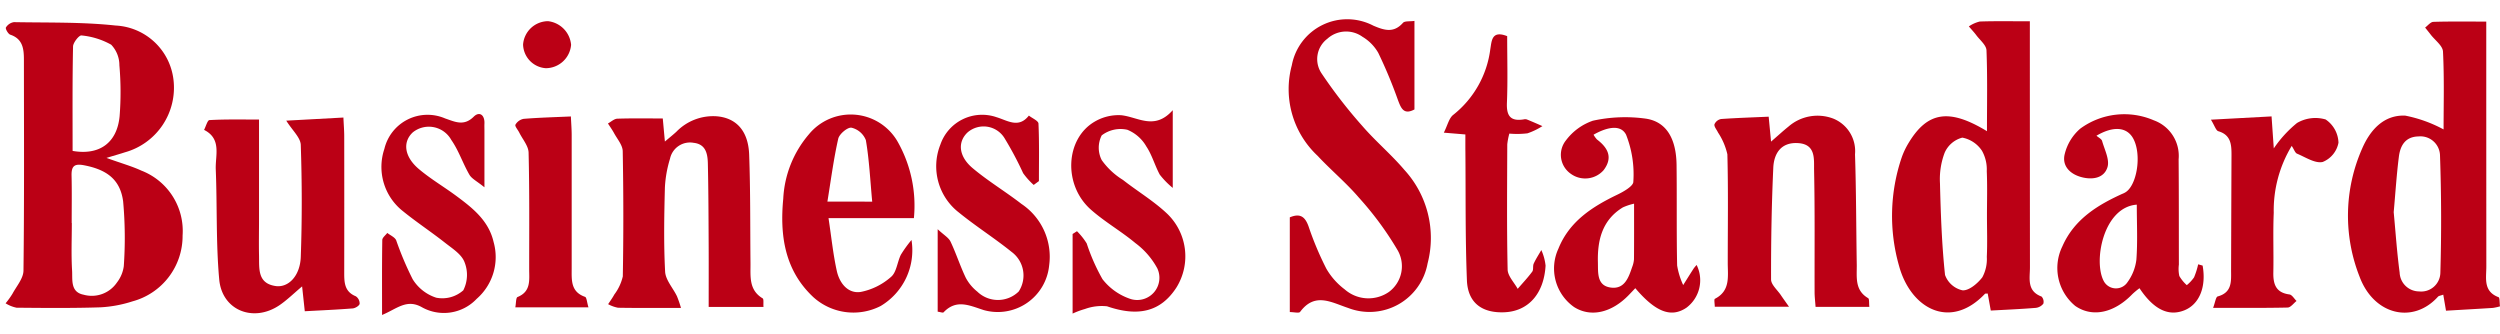
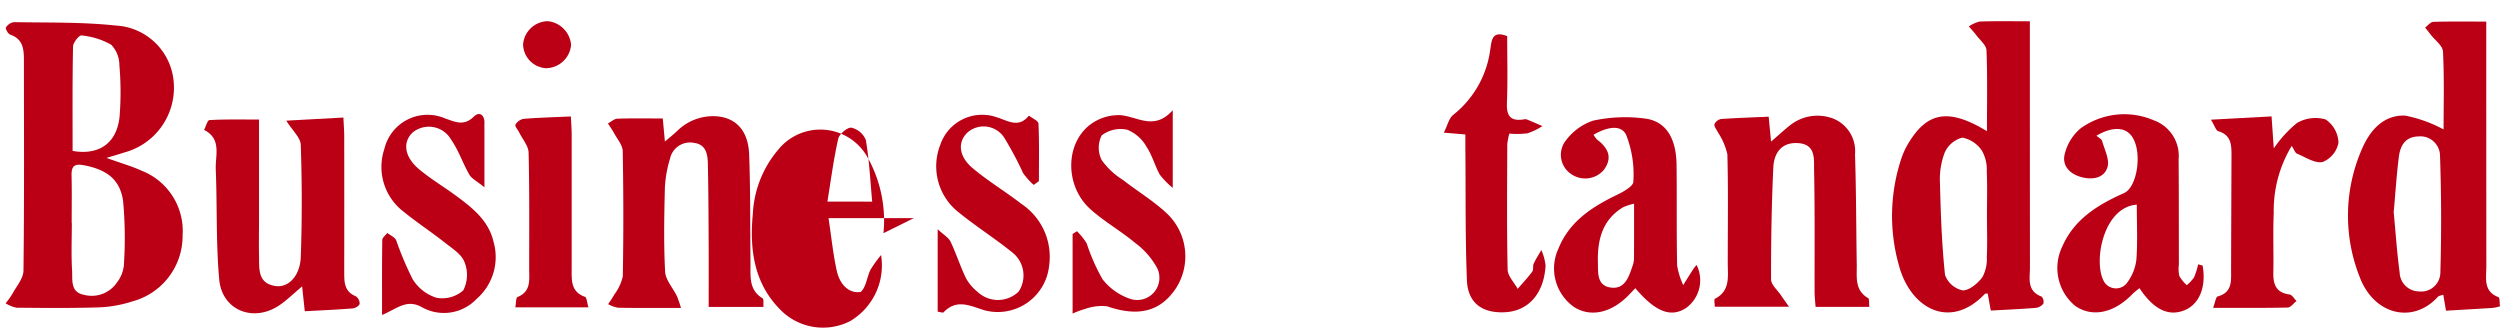
<svg xmlns="http://www.w3.org/2000/svg" id="Group_52" data-name="Group 52" width="187" height="25" viewBox="0 0 187 25">
-   <rect id="Rectangle_17" data-name="Rectangle 17" width="187" height="25" fill="#fff" />
  <g id="Business-Standard_1_0" transform="translate(667.555 377.34)">
    <path id="Path_300232" data-name="Path 300232" d="M-659.59-364.98c1.1.4,1.881.613,2.607.949a4.84,4.84,0,0,1,3.086,4.859,5.064,5.064,0,0,1-3.746,4.921,9.357,9.357,0,0,1-2.406.447c-2.089.068-4.182.048-6.272.028a2.484,2.484,0,0,1-.815-.329,6.258,6.258,0,0,0,.509-.706c.306-.57.821-1.155.828-1.739.063-5.253.037-10.506.032-15.76,0-.8-.067-1.569-1.02-1.888-.162-.054-.379-.447-.325-.538a.852.852,0,0,1,.6-.4c2.538.048,5.092-.018,7.609.254a4.59,4.59,0,0,1,4.322,4.034,5.016,5.016,0,0,1-3.641,5.452C-658.561-365.283-658.907-365.19-659.59-364.98Zm-2.6,4.87h.007c0,1.185-.051,2.374.02,3.555.041.682-.14,1.61.857,1.806a2.275,2.275,0,0,0,2.494-.906,2.544,2.544,0,0,0,.516-1.221,30.236,30.236,0,0,0-.048-4.849c-.217-1.653-1.242-2.377-2.9-2.7-.736-.145-.974.039-.958.761.028,1.182.009,2.364.009,3.554Zm.069-5.393c2,.348,3.326-.6,3.514-2.609a23.1,23.1,0,0,0-.018-3.8,2.218,2.218,0,0,0-.615-1.538,5.633,5.633,0,0,0-2.222-.691c-.172-.027-.624.532-.629.827-.054,2.614-.033,5.214-.033,7.814Z" transform="translate(0 -0.548)" fill="#bb0015" />
    <path id="Path_300233" data-name="Path 300233" d="M55.856-354.012a3.815,3.815,0,0,1-.531.118c-1.14.073-2.28.136-3.508.208-.071-.42-.135-.79-.205-1.2-.194.073-.336.082-.4.158-1.851,2.05-4.779,1.381-5.856-1.492a12.426,12.426,0,0,1,.188-9.593c.6-1.388,1.614-2.529,3.218-2.465a10.169,10.169,0,0,1,2.874,1.033c0-1.844.056-3.838-.044-5.824-.022-.438-.6-.849-.921-1.27-.136-.177-.277-.349-.416-.524.2-.149.406-.421.616-.428,1.259-.04,2.519-.02,3.958-.02v1.337q0,8.5.005,16.993c0,.868-.245,1.848.914,2.285C55.846-354.659,55.818-354.267,55.856-354.012Zm-7.95-7.035c.142,1.5.243,3.012.444,4.511a1.462,1.462,0,0,0,1.453,1.408,1.433,1.433,0,0,0,1.1-.343,1.433,1.433,0,0,0,.492-1.044q.127-4.4-.027-8.806a1.462,1.462,0,0,0-.5-1.045,1.462,1.462,0,0,0-1.1-.355c-.994.015-1.368.686-1.474,1.5-.176,1.381-.262,2.77-.39,4.175Z" transform="translate(-536.411 -0.414)" fill="#bb0015" />
    <path id="Path_300234" data-name="Path 300234" d="M-86.9-367.174c0-2.134.042-4.094-.036-6.049-.015-.386-.484-.759-.758-1.126-.173-.231-.373-.442-.561-.662a2.461,2.461,0,0,1,.818-.366c1.18-.041,2.362-.017,3.745-.017v1.164q0,8.617.007,17.235c0,.824-.252,1.776.868,2.19a.567.567,0,0,1,.135.532.841.841,0,0,1-.569.315c-1.1.089-2.2.138-3.364.2l-.23-1.274c-.127.01-.181,0-.2.017-2.614,2.76-5.567,1.1-6.431-2.084a13.6,13.6,0,0,1,.2-8.115,5.768,5.768,0,0,1,.53-1.106C-91.345-368.625-89.735-368.9-86.9-367.174Zm0,6.316c0-1.109.034-2.219-.015-3.326a2.855,2.855,0,0,0-.356-1.522,2.271,2.271,0,0,0-1.472-.986,1.988,1.988,0,0,0-1.322,1.129,5.576,5.576,0,0,0-.35,2.285c.057,2.289.137,4.582.378,6.856a1.8,1.8,0,0,0,1.31,1.152c.485.031,1.132-.516,1.483-.98a2.882,2.882,0,0,0,.333-1.527C-86.863-358.8-86.9-359.831-86.9-360.858Z" transform="translate(-432.03 -0.353)" fill="#bb0015" />
-     <path id="Path_300235" data-name="Path 300235" d="M-267.982-375.776v6.622c-.81.434-1.009-.1-1.245-.732a35.177,35.177,0,0,0-1.459-3.495,3.294,3.294,0,0,0-1.183-1.207,2.094,2.094,0,0,0-2.63.148,1.907,1.907,0,0,0-.443,2.57,36.593,36.593,0,0,0,3.067,3.96c.99,1.145,2.166,2.129,3.144,3.283A7.526,7.526,0,0,1-267-357.636a4.416,4.416,0,0,1-2.182,3.064,4.416,4.416,0,0,1-3.752.27c-1.269-.418-2.494-1.2-3.6.29-.085.115-.459.015-.772.015v-7.085c.8-.338,1.154-.022,1.407.687a23.4,23.4,0,0,0,1.328,3.156,5.169,5.169,0,0,0,1.372,1.545,2.689,2.689,0,0,0,3.307.191,2.392,2.392,0,0,0,.657-3.11,23.9,23.9,0,0,0-2.886-3.926c-.955-1.119-2.1-2.068-3.108-3.149a6.825,6.825,0,0,1-1.926-6.769,4.215,4.215,0,0,1,2.3-3.018,4.215,4.215,0,0,1,3.794.053c.81.345,1.52.579,2.219-.208C-268.707-375.784-268.331-375.724-267.982-375.776Z" transform="translate(-293.772)" fill="#bb0015" />
    <path id="Path_300236" data-name="Path 300236" d="M-602.711-346.007v7.444c0,.9-.018,1.808,0,2.711.025.972-.141,2.1,1.249,2.3.956.131,1.823-.763,1.874-2.179.1-2.79.093-5.586,0-8.376-.019-.554-.631-1.088-1.086-1.817l4.275-.233c.024.542.061.977.061,1.412q.007,5.053,0,10.105c0,.756-.021,1.493.865,1.852a.653.653,0,0,1,.288.565c-.032.15-.33.329-.522.344-1.176.093-2.355.144-3.581.211-.07-.648-.129-1.2-.2-1.859-.63.529-1.121,1.016-1.682,1.4-1.947,1.327-4.306.407-4.518-1.918-.248-2.731-.147-5.492-.259-8.238-.042-1.036.459-2.28-.874-2.95.133-.256.256-.726.4-.733C-605.24-346.034-604.061-346.007-602.711-346.007Z" transform="translate(-45.469 -22.391)" fill="#bb0015" />
    <path id="Path_300237" data-name="Path 300237" d="M-143.927-346.617l.178,1.865c.524-.454.9-.8,1.3-1.122a3.308,3.308,0,0,1,3.354-.6,2.623,2.623,0,0,1,1.626,2.67c.089,2.747.086,5.5.131,8.245.015.921-.174,1.914.85,2.515.1.06.057.368.092.652h-4.023c-.027-.388-.071-.741-.073-1.1-.009-3.037.026-6.075-.038-9.111-.017-.827.151-1.958-1.206-2.038-1.275-.075-1.8.787-1.846,1.85-.127,2.78-.172,5.566-.166,8.349,0,.391.472.783.731,1.171.154.23.318.454.611.87h-5.553c0-.228-.068-.552.01-.593,1.169-.6.963-1.671.961-2.68,0-2.709.043-5.419-.028-8.126a4.9,4.9,0,0,0-.7-1.634c-.094-.208-.3-.431-.268-.609a.679.679,0,0,1,.5-.4C-146.314-346.526-145.139-346.562-143.927-346.617Z" transform="translate(-391.331 -21.995)" fill="#bb0015" />
    <path id="Path_300238" data-name="Path 300238" d="M-478.666-332.228c-1.761,0-3.236.013-4.711-.013a2.475,2.475,0,0,1-.74-.267c.156-.241.329-.472.463-.724a3.581,3.581,0,0,0,.634-1.353q.081-4.681-.006-9.365c-.008-.45-.4-.9-.64-1.337-.137-.256-.309-.492-.465-.737.233-.125.463-.35.7-.358,1.1-.038,2.2-.017,3.4-.017l.159,1.726c.362-.307.618-.51.857-.73a3.838,3.838,0,0,1,3-1.16c1.46.114,2.379,1.065,2.446,2.864.1,2.708.072,5.421.1,8.131.01.973-.139,1.993.906,2.623.1.059.043.369.066.643h-4.1c0-1.507.006-2.97,0-4.433-.011-2.094-.015-4.189-.061-6.283-.016-.712-.137-1.453-1.056-1.558a1.527,1.527,0,0,0-1.774,1.185,8.791,8.791,0,0,0-.384,2.166c-.053,2.094-.094,4.193.017,6.282.033.627.588,1.223.886,1.842a8.6,8.6,0,0,1,.3.873Z" transform="translate(-137.949 -22.08)" fill="#bb0015" />
    <path id="Path_300239" data-name="Path 300239" d="M-193.676-344.937a1.84,1.84,0,0,0,.258.357c.829.628,1.208,1.362.49,2.3a1.835,1.835,0,0,1-2.452.264,1.728,1.728,0,0,1-.722-1.168,1.728,1.728,0,0,1,.358-1.326,4.249,4.249,0,0,1,2.02-1.475,11.231,11.231,0,0,1,3.974-.152c1.538.236,2.261,1.515,2.284,3.465.03,2.5-.009,5.006.042,7.508a5.569,5.569,0,0,0,.454,1.473c.259-.411.515-.824.778-1.232a2.843,2.843,0,0,1,.226-.271,2.565,2.565,0,0,1-.766,3.2c-1.137.763-2.294.332-3.821-1.464-.167.176-.328.347-.491.516-1.291,1.334-2.848,1.678-4.08.9a3.524,3.524,0,0,1-1.181-4.369c.822-2.045,2.529-3.138,4.417-4.046.464-.223,1.193-.641,1.188-.961a8.068,8.068,0,0,0-.544-3.524C-191.68-345.781-192.8-345.439-193.676-344.937Zm3.031,5.158a4.284,4.284,0,0,0-.84.279c-1.551.946-1.91,2.462-1.865,4.123.02.745-.092,1.72.945,1.87s1.344-.722,1.612-1.518a1.975,1.975,0,0,0,.142-.591c.012-1.342.006-2.684.006-4.163Z" transform="translate(-354.682 -22.326)" fill="#bb0015" />
    <path id="Path_300240" data-name="Path 300240" d="M-32.858-335.779c.285,1.584-.238,2.882-1.346,3.337-1.19.489-2.307-.039-3.376-1.645a5.841,5.841,0,0,0-.524.433c-1.372,1.426-3,1.772-4.271.9a3.672,3.672,0,0,1-.978-4.454c.9-2.063,2.685-3.133,4.626-4,.94-.421,1.351-2.852.676-4.079-.472-.858-1.473-.955-2.748-.207.16.143.379.243.422.393.183.654.579,1.4.4,1.966-.26.835-1.153.961-1.98.729-.854-.24-1.433-.858-1.215-1.718a3.65,3.65,0,0,1,1.163-1.9,5.573,5.573,0,0,1,5.5-.621,2.826,2.826,0,0,1,1.856,2.911c.022,2.627.014,5.254.019,7.881A2.49,2.49,0,0,0-34.6-335a2.8,2.8,0,0,0,.558.684,2.849,2.849,0,0,0,.543-.582,5.7,5.7,0,0,0,.308-.976Zm-4.928-4.558c-2.508.189-3.268,4.282-2.455,5.739a1.032,1.032,0,0,0,.86.523,1.032,1.032,0,0,0,.9-.457,3.6,3.6,0,0,0,.668-1.683c.1-1.339.031-2.685.031-4.122Z" transform="translate(-469.941 -21.695)" fill="#bb0015" />
-     <path id="Path_300241" data-name="Path 300241" d="M-421.326-339.3h-6.387c.218,1.442.346,2.719.623,3.963.2.892.819,1.7,1.78,1.56a4.826,4.826,0,0,0,2.275-1.127c.411-.346.464-1.1.729-1.648a9.334,9.334,0,0,1,.8-1.113,4.847,4.847,0,0,1-2.306,4.938,4.466,4.466,0,0,1-5.04-.665c-2.143-2.006-2.509-4.616-2.247-7.355a8.011,8.011,0,0,1,1.921-4.824,4.046,4.046,0,0,1,3.428-1.467,4.046,4.046,0,0,1,3.172,1.959,9.7,9.7,0,0,1,1.252,5.779Zm-3.119-1.232c-.151-1.623-.222-3.124-.474-4.6a1.536,1.536,0,0,0-1.074-.931c-.291-.049-.913.47-.993.826-.344,1.517-.543,3.066-.81,4.7Z" transform="translate(-177.869 -21.725)" fill="#bb0015" />
+     <path id="Path_300241" data-name="Path 300241" d="M-421.326-339.3h-6.387c.218,1.442.346,2.719.623,3.963.2.892.819,1.7,1.78,1.56c.411-.346.464-1.1.729-1.648a9.334,9.334,0,0,1,.8-1.113,4.847,4.847,0,0,1-2.306,4.938,4.466,4.466,0,0,1-5.04-.665c-2.143-2.006-2.509-4.616-2.247-7.355a8.011,8.011,0,0,1,1.921-4.824,4.046,4.046,0,0,1,3.428-1.467,4.046,4.046,0,0,1,3.172,1.959,9.7,9.7,0,0,1,1.252,5.779Zm-3.119-1.232c-.151-1.623-.222-3.124-.474-4.6a1.536,1.536,0,0,0-1.074-.931c-.291-.049-.913.47-.993.826-.344,1.517-.543,3.066-.81,4.7Z" transform="translate(-177.869 -21.725)" fill="#bb0015" />
    <path id="Path_300242" data-name="Path 300242" d="M-377.155-341.7a5.382,5.382,0,0,1-.791-.881,25.445,25.445,0,0,0-1.37-2.582,1.837,1.837,0,0,0-1.283-.887,1.837,1.837,0,0,0-1.5.419c-.753.708-.687,1.776.368,2.668,1.154.974,2.466,1.758,3.663,2.685a4.751,4.751,0,0,1,2.07,4.587,3.862,3.862,0,0,1-1.665,2.823,3.862,3.862,0,0,1-3.235.527c-1.079-.348-2.045-.834-3,.171-.05.052-.232-.022-.44-.049v-6.169c.462.434.82.63.962.929.421.883.718,1.825,1.142,2.707a3.309,3.309,0,0,0,.859,1.031,2.219,2.219,0,0,0,3.1-.01,2.191,2.191,0,0,0-.534-2.961c-1.275-1.028-2.668-1.909-3.938-2.942a4.374,4.374,0,0,1-1.386-5.09,3.3,3.3,0,0,1,4.184-2.047c.836.249,1.665.866,2.433-.116.251.2.709.388.718.6.064,1.43.033,2.863.033,4.3Z" transform="translate(-213.079 -21.807)" fill="#bb0015" />
    <path id="Path_300243" data-name="Path 300243" d="M-552.8-332.167c0-2.027-.011-3.816.017-5.606,0-.179.243-.354.373-.531.228.181.56.315.667.551a23.854,23.854,0,0,0,1.232,2.911,3.234,3.234,0,0,0,1.764,1.383,2.36,2.36,0,0,0,2.024-.553,2.553,2.553,0,0,0,.088-2.115c-.22-.582-.911-1.013-1.451-1.439-1.062-.836-2.2-1.582-3.241-2.437a4.212,4.212,0,0,1-1.3-4.585,3.319,3.319,0,0,1,1.742-2.2,3.319,3.319,0,0,1,2.805-.079c.74.251,1.4.6,2.138-.133.43-.423.832-.126.8.523-.008.164,0,.328,0,.493v4.267c-.556-.453-.947-.636-1.125-.942-.491-.845-.8-1.81-1.354-2.6a1.918,1.918,0,0,0-1.307-.954,1.918,1.918,0,0,0-1.571.385c-.773.717-.647,1.816.45,2.744.872.738,1.871,1.323,2.792,2.005,1.227.909,2.431,1.849,2.8,3.454a4.143,4.143,0,0,1-1.269,4.254,3.37,3.37,0,0,1-4.1.621C-550.966-333.392-551.7-332.621-552.8-332.167Z" transform="translate(-86.177 -21.613)" fill="#bb0015" />
    <path id="Path_300244" data-name="Path 300244" d="M-343.275-333.146V-339.1l.327-.207a4.925,4.925,0,0,1,.728.914,14.7,14.7,0,0,0,1.179,2.672,4.409,4.409,0,0,0,2.127,1.491,1.661,1.661,0,0,0,1.731-.511,1.661,1.661,0,0,0,.243-1.789,5.788,5.788,0,0,0-1.641-1.891c-1.067-.891-2.3-1.589-3.335-2.509-2.076-1.842-1.906-5.3.3-6.578a3.507,3.507,0,0,1,1.975-.475c1.263.13,2.491,1.159,3.857-.377v5.813a6.139,6.139,0,0,1-.972-.994c-.369-.682-.575-1.464-1-2.1a2.907,2.907,0,0,0-1.422-1.253,2.318,2.318,0,0,0-1.92.418,2.041,2.041,0,0,0,0,1.848,5.461,5.461,0,0,0,1.59,1.486c1.063.831,2.236,1.537,3.222,2.447a4.417,4.417,0,0,1,.773,5.605c-1.168,1.8-2.838,2.208-5.183,1.4a3.686,3.686,0,0,0-1.654.2,6.253,6.253,0,0,0-.925.344Z" transform="translate(-244.049 -20.738)" fill="#bb0015" />
    <path id="Path_300245" data-name="Path 300245" d="M-228.576-363.922l-1.612-.134c.281-.552.386-1.09.712-1.338a7.458,7.458,0,0,0,2.765-4.911c.107-.6.088-1.431,1.262-.97,0,1.636.05,3.312-.019,4.983-.04.965.252,1.4,1.242,1.246a.487.487,0,0,1,.244,0c.392.158.779.329,1.168.5a5.152,5.152,0,0,1-1.114.539,6.5,6.5,0,0,1-1.359.021,4.843,4.843,0,0,0-.155.806c-.01,3.121-.041,6.243.027,9.363.011.487.49.963.752,1.444.367-.426.755-.836,1.088-1.286.108-.145.028-.417.11-.6.162-.352.377-.679.57-1.016a3.829,3.829,0,0,1,.318,1.168c-.126,2.115-1.3,3.413-3.084,3.486-1.678.068-2.736-.712-2.8-2.4-.126-3.2-.085-6.4-.113-9.6C-228.579-363.025-228.576-363.426-228.576-363.922Z" transform="translate(-329.369 -3.361)" fill="#bb0015" />
    <path id="Path_300246" data-name="Path 300246" d="M2.865-346.235,7.4-346.48c.06.859.11,1.575.167,2.393a8.84,8.84,0,0,1,1.737-1.9,2.722,2.722,0,0,1,2.139-.265,2.174,2.174,0,0,1,.963,1.742,1.941,1.941,0,0,1-1.18,1.438c-.567.128-1.284-.356-1.917-.619-.148-.062-.219-.31-.4-.583a9.312,9.312,0,0,0-1.345,5.007c-.065,1.476,0,2.958-.03,4.436-.02.888.177,1.532,1.2,1.668.2.026.358.319.536.489-.221.171-.439.486-.664.491-1.8.04-3.6.023-5.577.023.156-.406.2-.815.345-.854,1.1-.3,1-1.153,1-1.978q.013-4.312.031-8.625c0-.771-.051-1.479-.982-1.754C3.24-345.422,3.147-345.777,2.865-346.235Z" transform="translate(-505.043 -22.153)" fill="#bb0015" />
    <path id="Path_300247" data-name="Path 300247" d="M-506.8-332.189h-5.47c.06-.307.04-.718.166-.769,1.019-.411.871-1.271.871-2.079,0-2.909.027-5.819-.044-8.726-.012-.5-.454-1-.7-1.5-.1-.2-.343-.473-.283-.587a.9.9,0,0,1,.609-.435c1.134-.092,2.273-.122,3.537-.179.024.532.06.966.06,1.4v9.956c0,.863-.091,1.759,1,2.137C-506.93-332.926-506.915-332.564-506.8-332.189Z" transform="translate(-116.739 -22.165)" fill="#bb0015" />
    <path id="Path_300248" data-name="Path 300248" d="M-508.235-371.9a1.825,1.825,0,0,1-1.7-1.769,1.888,1.888,0,0,1,1.866-1.748,1.953,1.953,0,0,1,1.726,1.769,1.906,1.906,0,0,1-1.892,1.748Z" transform="translate(-118.494 -0.339)" fill="#bb0015" />
  </g>
</svg>